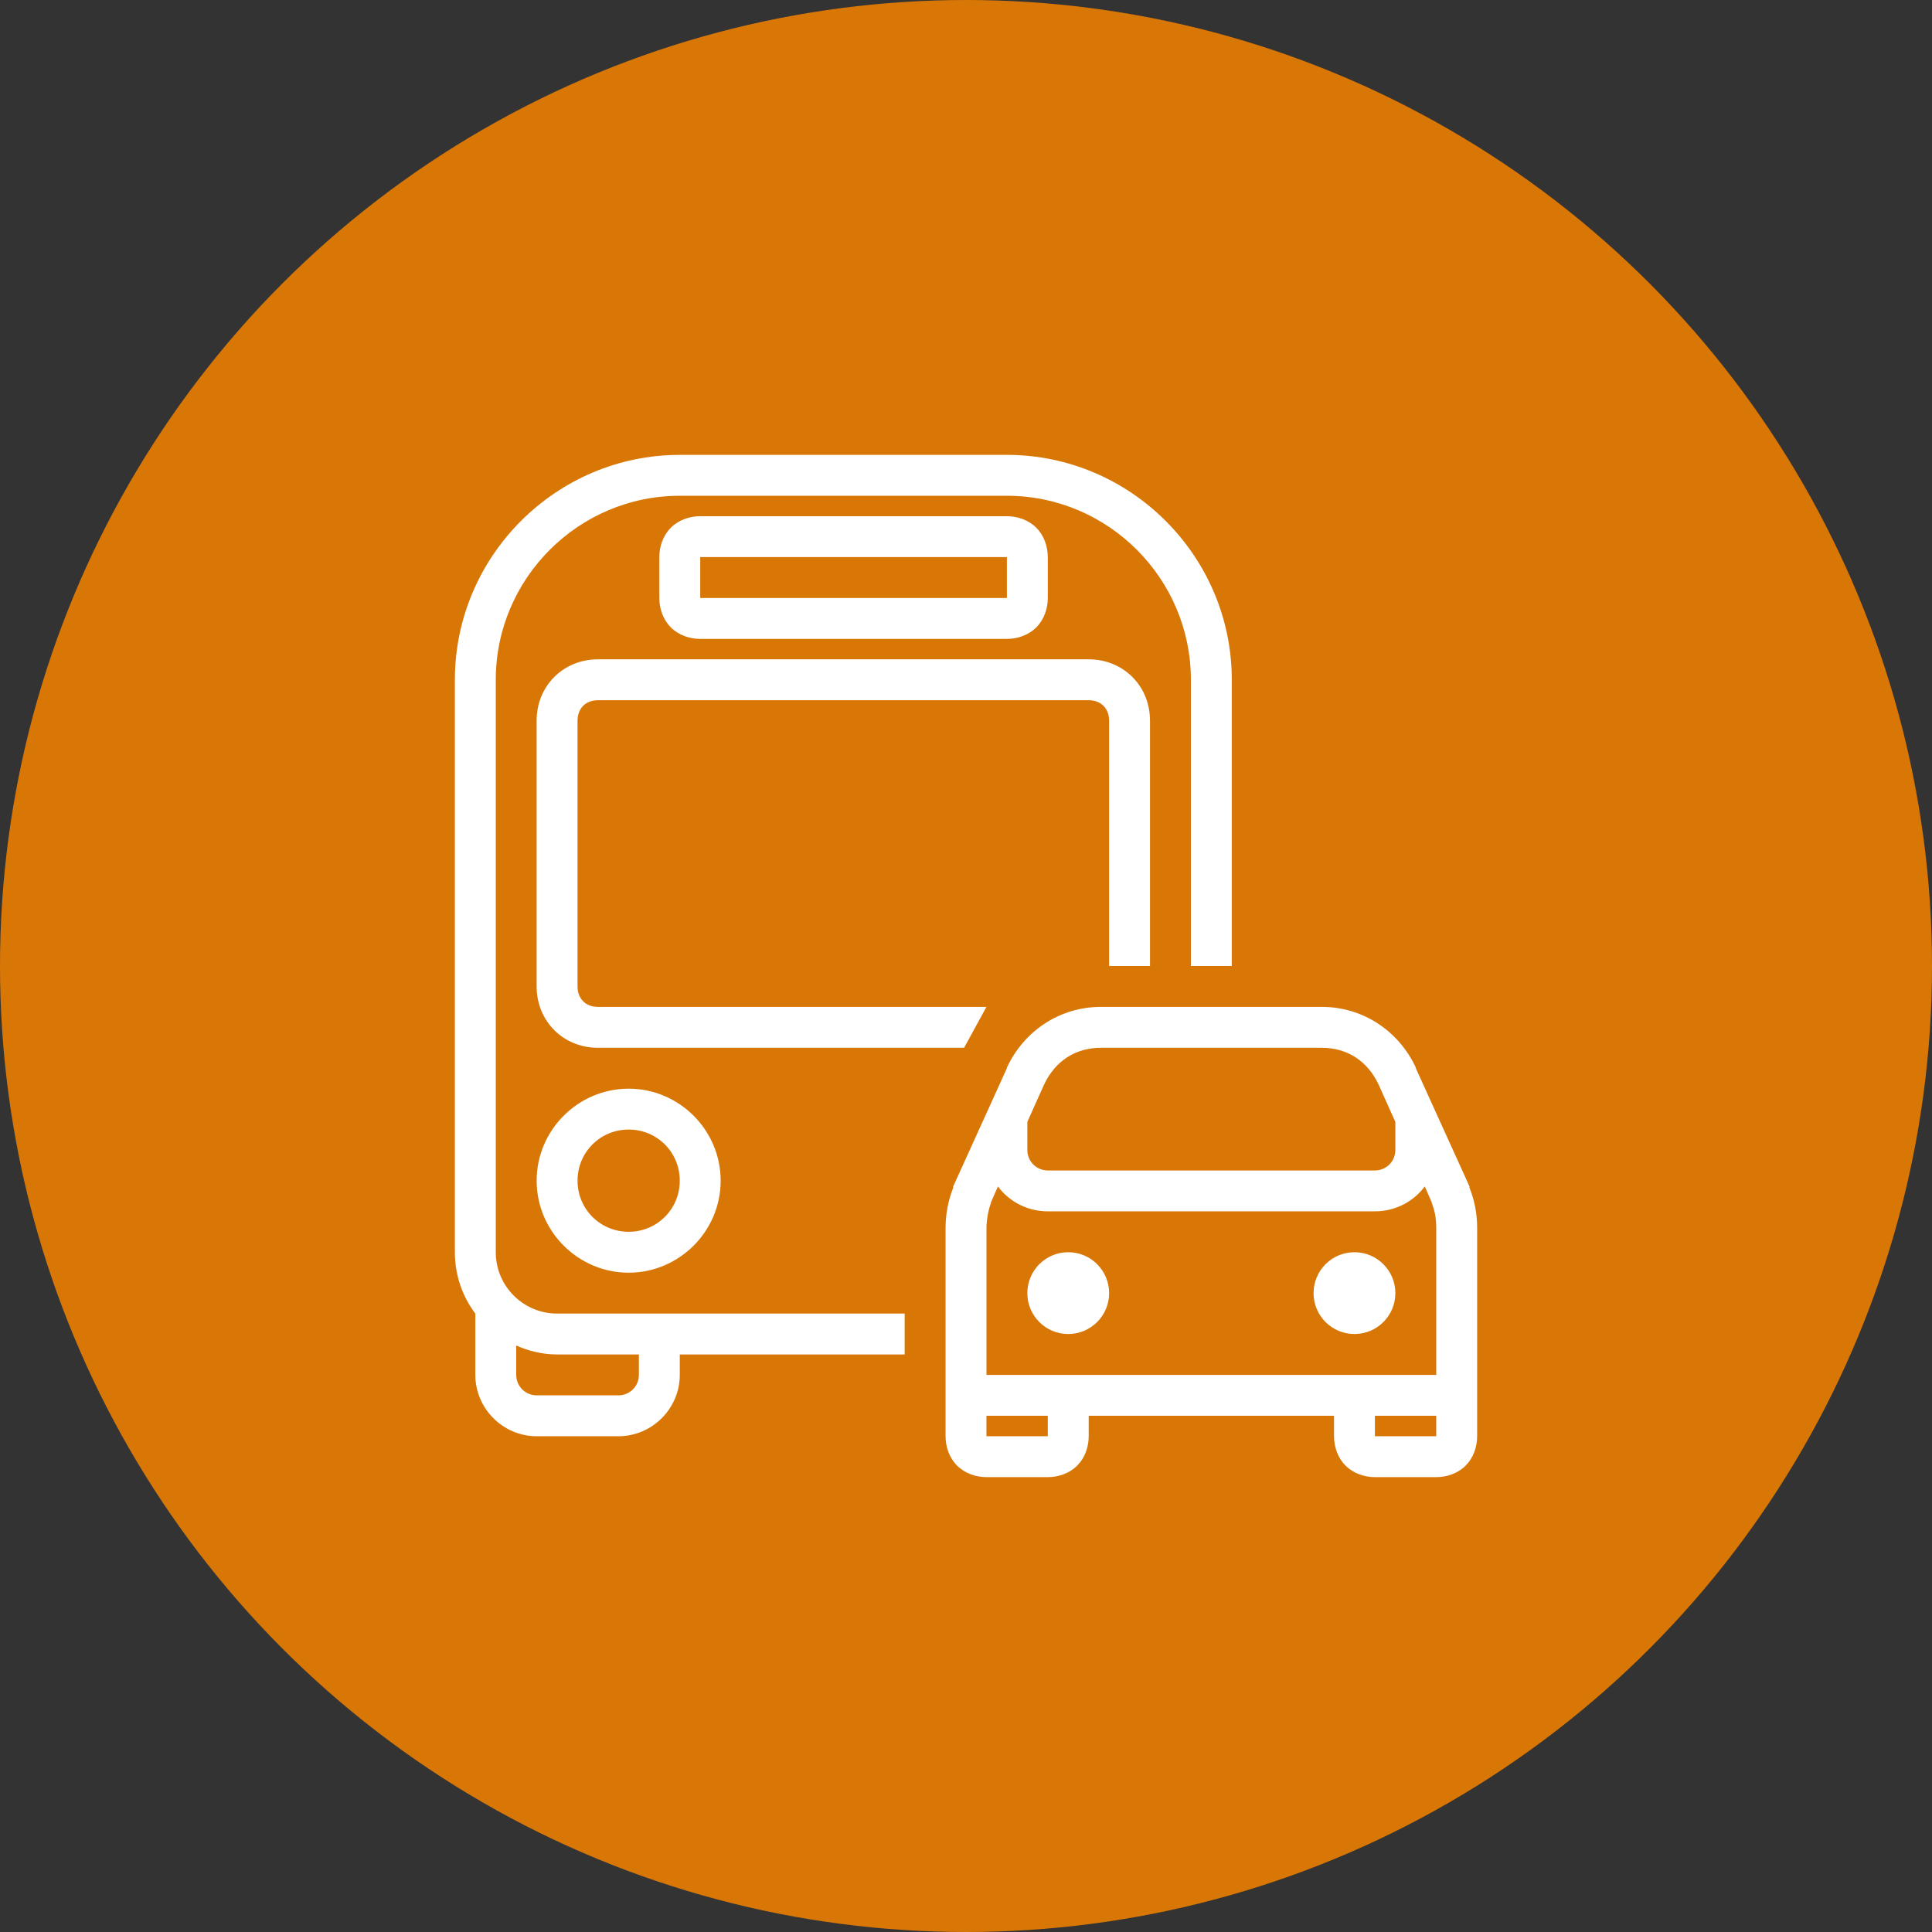
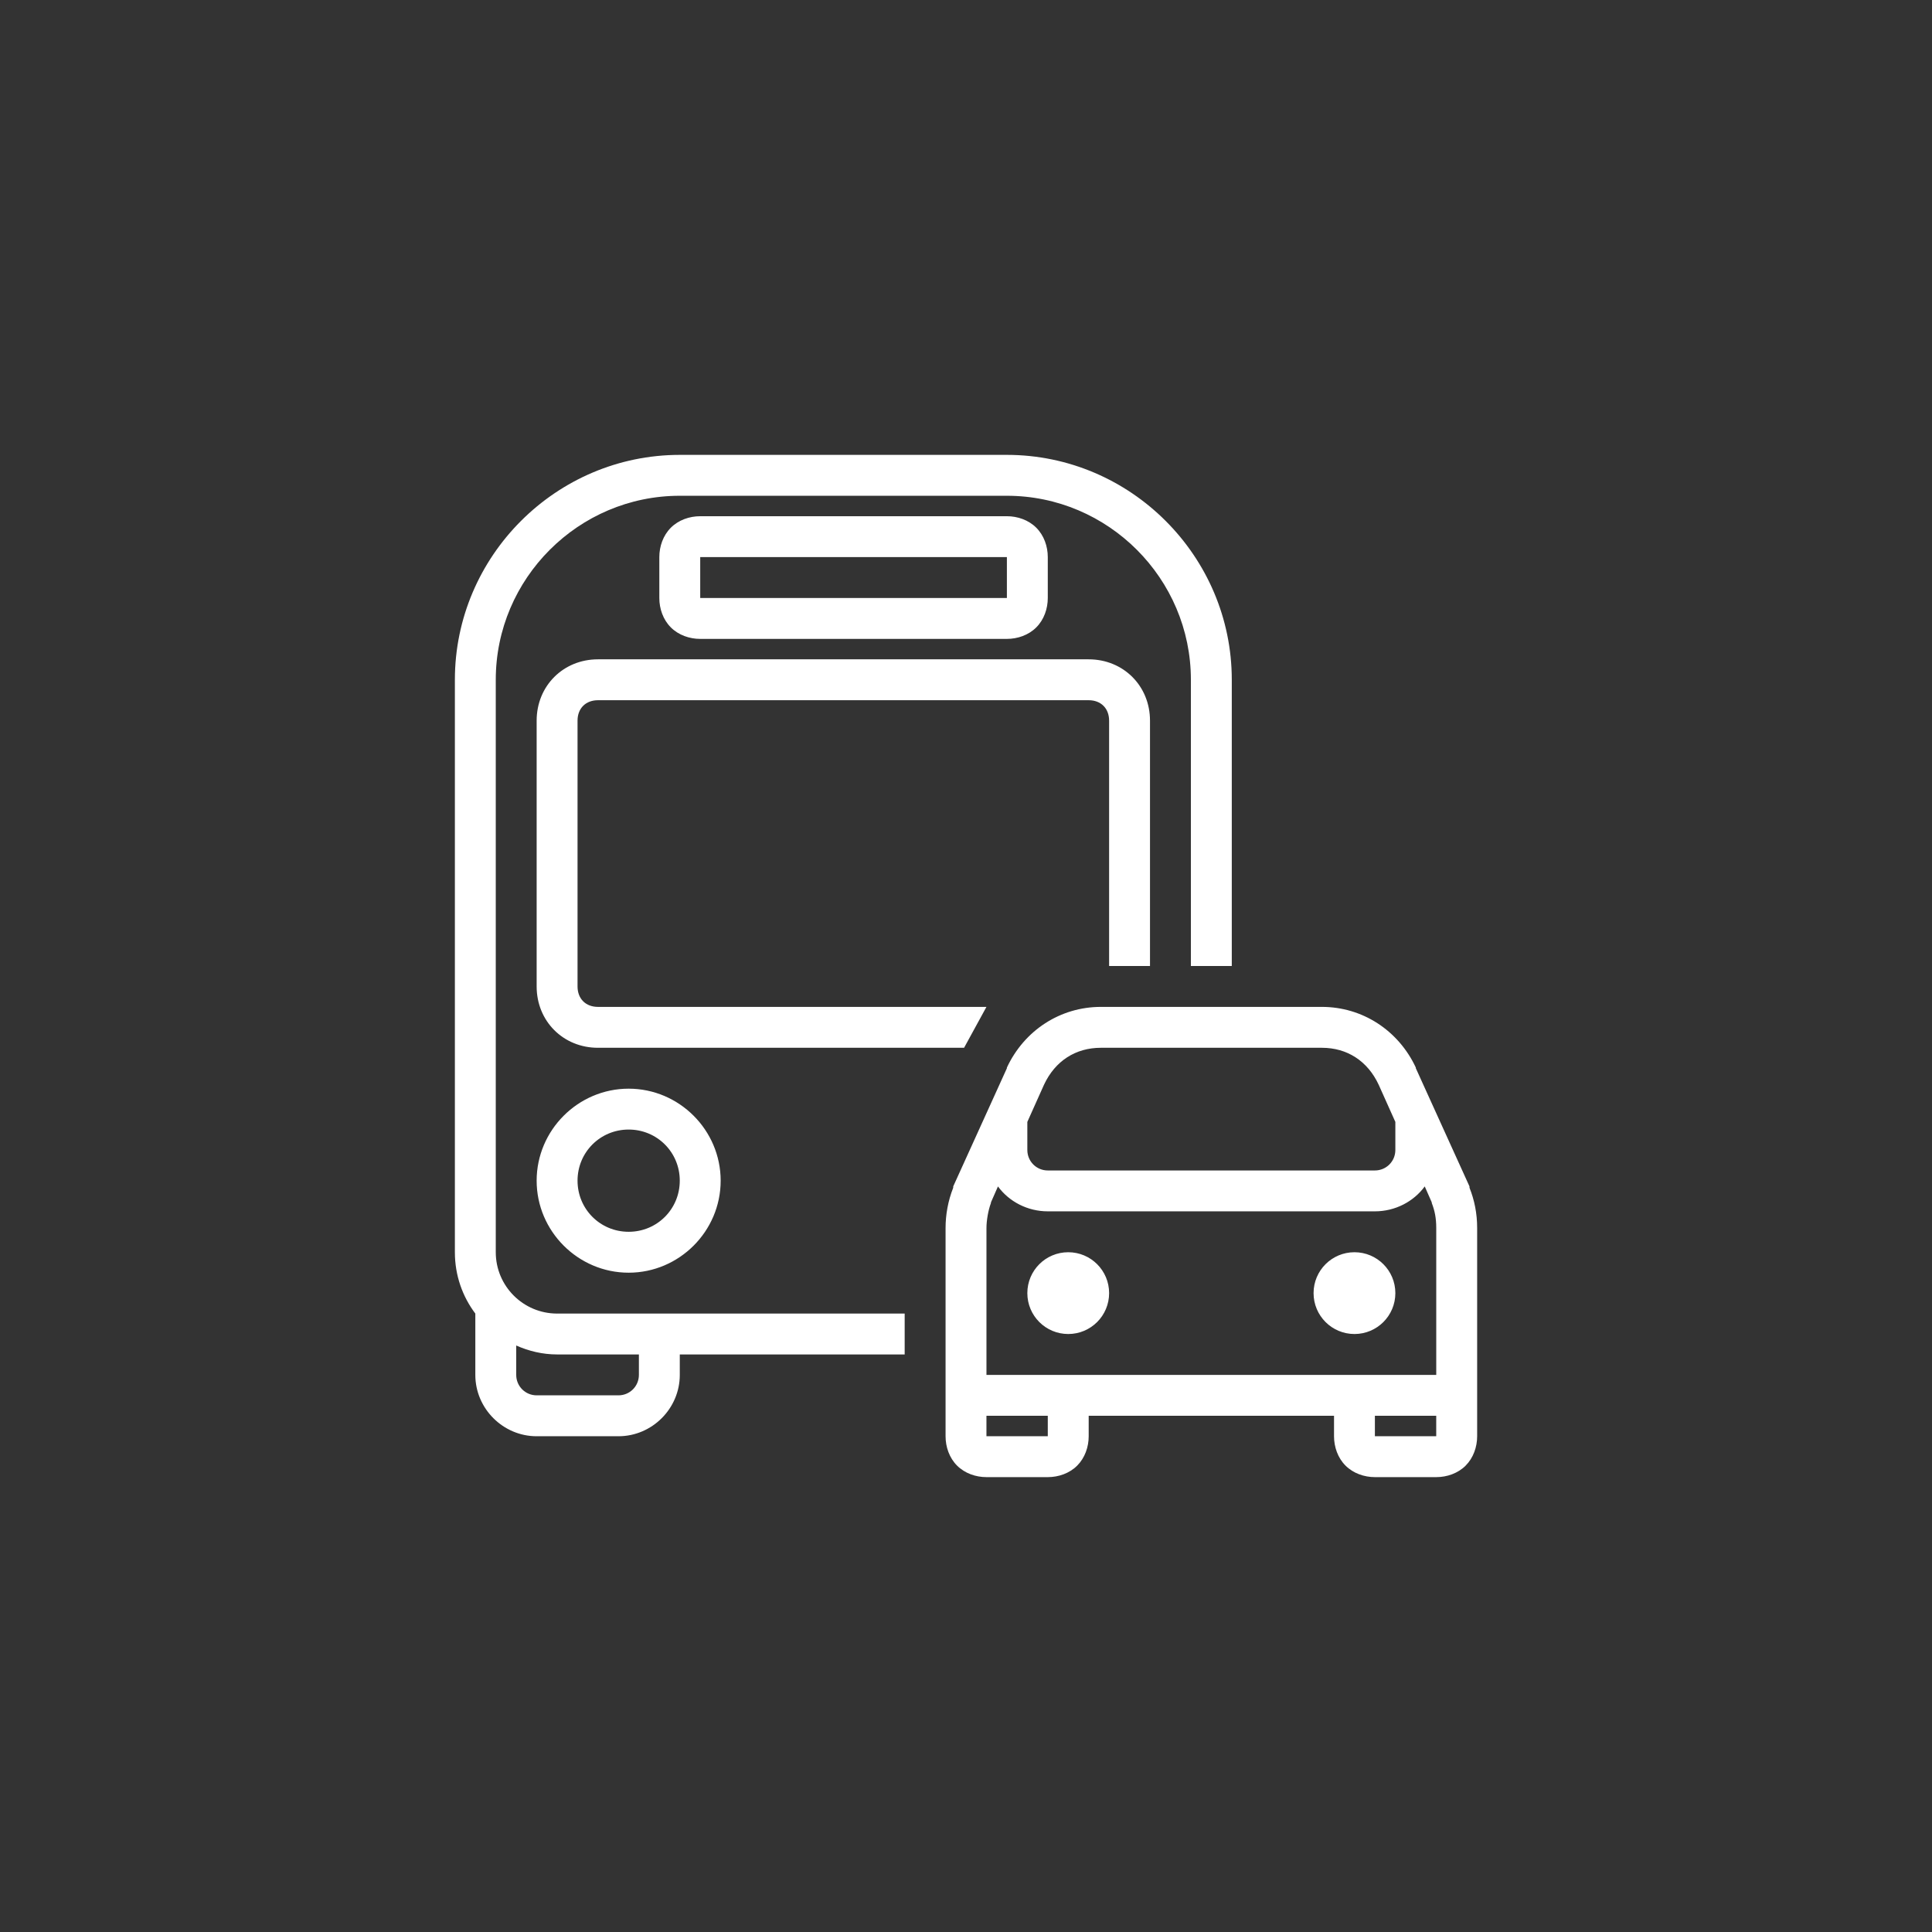
<svg xmlns="http://www.w3.org/2000/svg" id="Layer_1" data-name="Layer 1" viewBox="0 0 1175.48 1175.48">
  <rect x="0" y="0" width="1175.48" height="1175.48" fill="#333333" stroke="none" />
  <defs>
    <style>
      .cls-1 {
        fill: #d97706;
      }

      .cls-1, .cls-2 {
        stroke-width: 0px;
      }

      .cls-2 {
        fill: #fff;
      }
    </style>
  </defs>
-   <circle class="cls-1" cx="587.74" cy="587.74" r="587.74" />
-   <path class="cls-2" d="M413.59,276.76c-75.22,0-136.83,61.61-136.83,136.83v348.3c0,13.99,4.57,26.87,12.44,37.32v37.32c0,20.46,16.86,37.32,37.32,37.32h49.76c20.46,0,37.32-16.86,37.32-37.32v-12.44h136.83v-24.88h-211.47c-20.6,0-37.32-16.72-37.32-37.32v-348.3c0-61.61,50.34-111.95,111.95-111.95h199.03c61.61,0,111.95,50.34,111.95,111.95v174.15h24.88v-174.15c0-75.22-61.61-136.83-136.83-136.83h-199.03,0ZM426.03,314.08c-6.51,0-13.17,2.28-17.88,7s-7,11.37-7,17.88v24.88c0,6.51,2.28,13.17,7,17.88,4.71,4.71,11.37,7,17.88,7h186.59c6.51,0,13.17-2.28,17.88-7,4.71-4.71,7-11.37,7-17.88v-24.88c0-6.51-2.28-13.17-7-17.88-4.71-4.71-11.37-7-17.88-7h-186.59,0ZM426.03,338.95h186.59v24.88h-186.59v-24.88h0ZM363.83,401.15c-21.14,0-37.32,16.18-37.32,37.32v161.71c0,21.14,16.18,37.32,37.32,37.32h222.74l13.61-24.88h-236.35c-7.48,0-12.44-4.96-12.44-12.44v-161.71c0-7.48,4.96-12.44,12.44-12.44h298.54c7.48,0,12.44,4.96,12.44,12.44v149.27h24.88v-149.27c0-21.14-16.18-37.32-37.32-37.32h-298.54,0ZM669.76,612.62c-24.59,0-46.55,14.24-57.14,36.93v.39l-32.65,71.91v.78c-3.21,8.07-4.66,16.62-4.66,24.49v126.72c0,6.51,2.28,13.17,7,17.88s11.37,7,17.88,7h37.32c6.51,0,13.17-2.28,17.88-7s7-11.37,7-17.88v-12.44h149.27v12.44c0,6.51,2.28,13.17,7,17.88s11.37,7,17.88,7h37.32c6.51,0,13.17-2.28,17.88-7s7-11.37,7-17.88v-126.72c0-8.84-1.65-16.96-4.66-24.49v-.78l-32.65-71.91v-.39c-10.59-22.69-32.56-36.93-57.14-36.93h-134.5ZM669.76,637.5h134.5c15.26,0,27.79,7.92,34.6,22.55l10.11,22.55v17.1c0,6.9-5.54,12.44-12.44,12.44h-199.03c-6.9,0-12.44-5.54-12.44-12.44v-17.1l10.11-22.55c6.8-14.63,19.34-22.55,34.6-22.55ZM382.49,662.38c-30.76,0-55.98,25.22-55.98,55.98s25.22,55.98,55.98,55.98,55.98-25.22,55.98-55.98-25.22-55.98-55.98-55.98ZM382.49,687.25c17.3,0,31.1,13.8,31.1,31.1s-13.8,31.1-31.1,31.1-31.1-13.8-31.1-31.1,13.8-31.1,31.1-31.1ZM607.18,721.85c6.8,9.28,18.03,15.16,30.32,15.16h199.03c12.29,0,23.52-5.88,30.32-15.16l4.28,9.72c.05.1-.05.29,0,.39,1.85,4.76,2.72,9.23,2.72,15.16v89.41h-273.66v-89.41c0-4.47,1.07-10.84,2.72-15.16.05-.1-.05-.29,0-.39l4.28-9.72ZM649.94,761.89c-13.75,0-24.88,11.13-24.88,24.88s11.13,24.88,24.88,24.88,24.88-11.13,24.88-24.88-11.13-24.88-24.88-24.88ZM824.09,761.89c-13.75,0-24.88,11.13-24.88,24.88s11.13,24.88,24.88,24.88,24.88-11.13,24.88-24.88-11.13-24.88-24.88-24.88ZM314.08,818.64c7.63,3.4,16.03,5.44,24.88,5.44h49.76v12.44c0,6.9-5.54,12.44-12.44,12.44h-49.76c-6.9,0-12.44-5.54-12.44-12.44v-17.88h0ZM600.18,861.4h37.32v12.44h-37.32v-12.44ZM836.52,861.4h37.32v12.44h-37.32v-12.44Z" />
+   <path class="cls-2" d="M413.59,276.76c-75.22,0-136.83,61.61-136.83,136.83v348.3c0,13.99,4.57,26.87,12.44,37.32v37.32c0,20.46,16.86,37.32,37.32,37.32h49.76c20.46,0,37.32-16.86,37.32-37.32v-12.44h136.83v-24.88h-211.47c-20.6,0-37.32-16.72-37.32-37.32v-348.3c0-61.61,50.34-111.95,111.95-111.95h199.03c61.61,0,111.95,50.34,111.95,111.95v174.15h24.88v-174.15c0-75.22-61.61-136.83-136.83-136.83h-199.03,0ZM426.03,314.08c-6.51,0-13.17,2.28-17.88,7s-7,11.37-7,17.88v24.88c0,6.51,2.28,13.17,7,17.88,4.71,4.71,11.37,7,17.88,7h186.59c6.51,0,13.17-2.28,17.88-7,4.71-4.71,7-11.37,7-17.88v-24.88c0-6.51-2.28-13.17-7-17.88-4.71-4.71-11.37-7-17.88-7h-186.59,0ZM426.03,338.95h186.59v24.88h-186.59v-24.88h0ZM363.83,401.15c-21.14,0-37.32,16.18-37.32,37.32v161.71c0,21.14,16.18,37.32,37.32,37.32h222.74l13.61-24.88h-236.35c-7.48,0-12.44-4.96-12.44-12.44v-161.71c0-7.48,4.96-12.44,12.44-12.44h298.54c7.48,0,12.44,4.96,12.44,12.44v149.27h24.88v-149.27c0-21.14-16.18-37.32-37.32-37.32h-298.54,0ZM669.76,612.62c-24.59,0-46.55,14.24-57.14,36.93v.39l-32.65,71.91v.78c-3.21,8.07-4.66,16.62-4.66,24.49v126.72c0,6.51,2.28,13.17,7,17.88s11.37,7,17.88,7h37.32c6.51,0,13.17-2.28,17.88-7s7-11.37,7-17.88v-12.44h149.27v12.44c0,6.51,2.28,13.17,7,17.88s11.37,7,17.88,7h37.32c6.51,0,13.17-2.28,17.88-7s7-11.37,7-17.88v-126.72c0-8.84-1.65-16.96-4.66-24.49v-.78l-32.65-71.91v-.39c-10.59-22.69-32.56-36.93-57.14-36.93h-134.5ZM669.76,637.5h134.5c15.26,0,27.79,7.92,34.6,22.55l10.11,22.55v17.1c0,6.9-5.54,12.44-12.44,12.44h-199.03c-6.9,0-12.44-5.54-12.44-12.44v-17.1l10.11-22.55c6.8-14.63,19.34-22.55,34.6-22.55ZM382.49,662.38c-30.76,0-55.98,25.22-55.98,55.98s25.22,55.98,55.98,55.98,55.98-25.22,55.98-55.98-25.22-55.98-55.98-55.98ZM382.49,687.25c17.3,0,31.1,13.8,31.1,31.1s-13.8,31.1-31.1,31.1-31.1-13.8-31.1-31.1,13.8-31.1,31.1-31.1ZM607.18,721.85c6.8,9.28,18.03,15.16,30.32,15.16h199.03c12.29,0,23.52-5.88,30.32-15.16l4.28,9.72c.05.1-.05.29,0,.39,1.85,4.76,2.72,9.23,2.72,15.16v89.41h-273.66v-89.41c0-4.47,1.07-10.84,2.72-15.16.05-.1-.05-.29,0-.39l4.28-9.72ZM649.94,761.89c-13.75,0-24.88,11.13-24.88,24.88s11.13,24.88,24.88,24.88,24.88-11.13,24.88-24.88-11.13-24.88-24.88-24.88ZM824.09,761.89c-13.75,0-24.88,11.13-24.88,24.88s11.13,24.88,24.88,24.88,24.88-11.13,24.88-24.88-11.13-24.88-24.88-24.88ZM314.08,818.64c7.63,3.4,16.03,5.44,24.88,5.44h49.76v12.44c0,6.9-5.54,12.44-12.44,12.44h-49.76c-6.9,0-12.44-5.54-12.44-12.44h0ZM600.18,861.4h37.32v12.44h-37.32v-12.44ZM836.52,861.4h37.32v12.44h-37.32v-12.44Z" />
</svg>